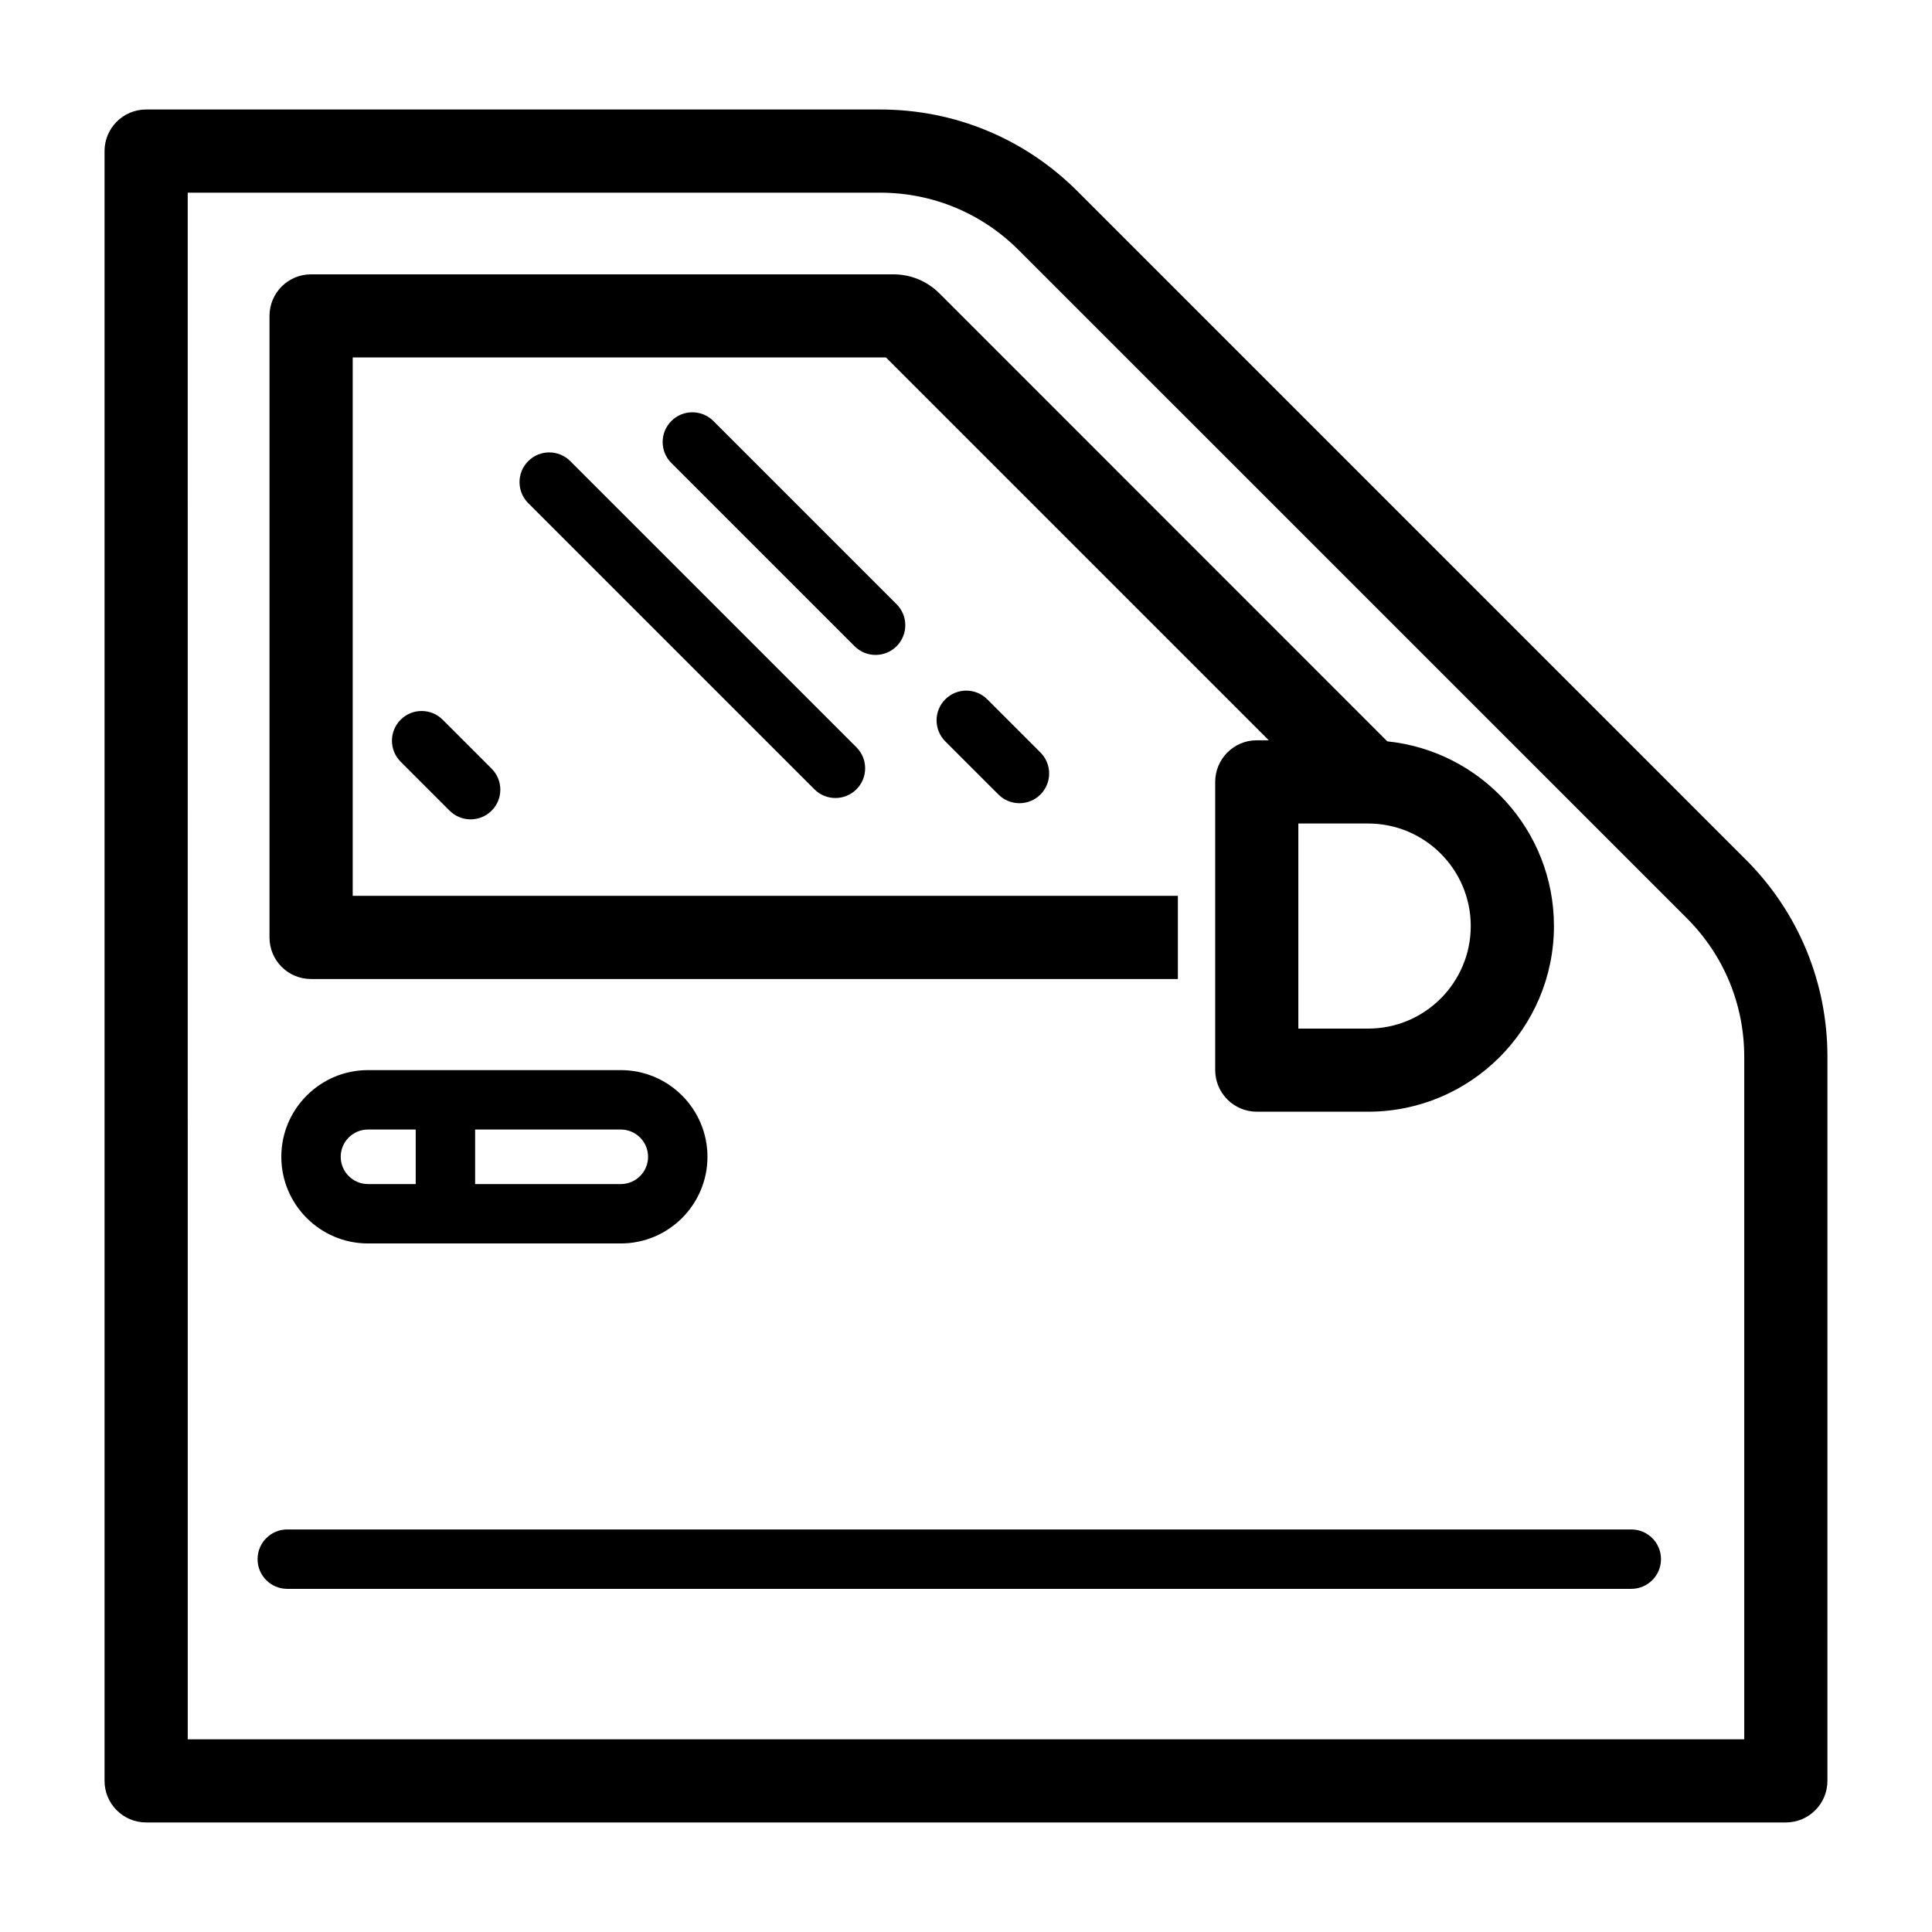
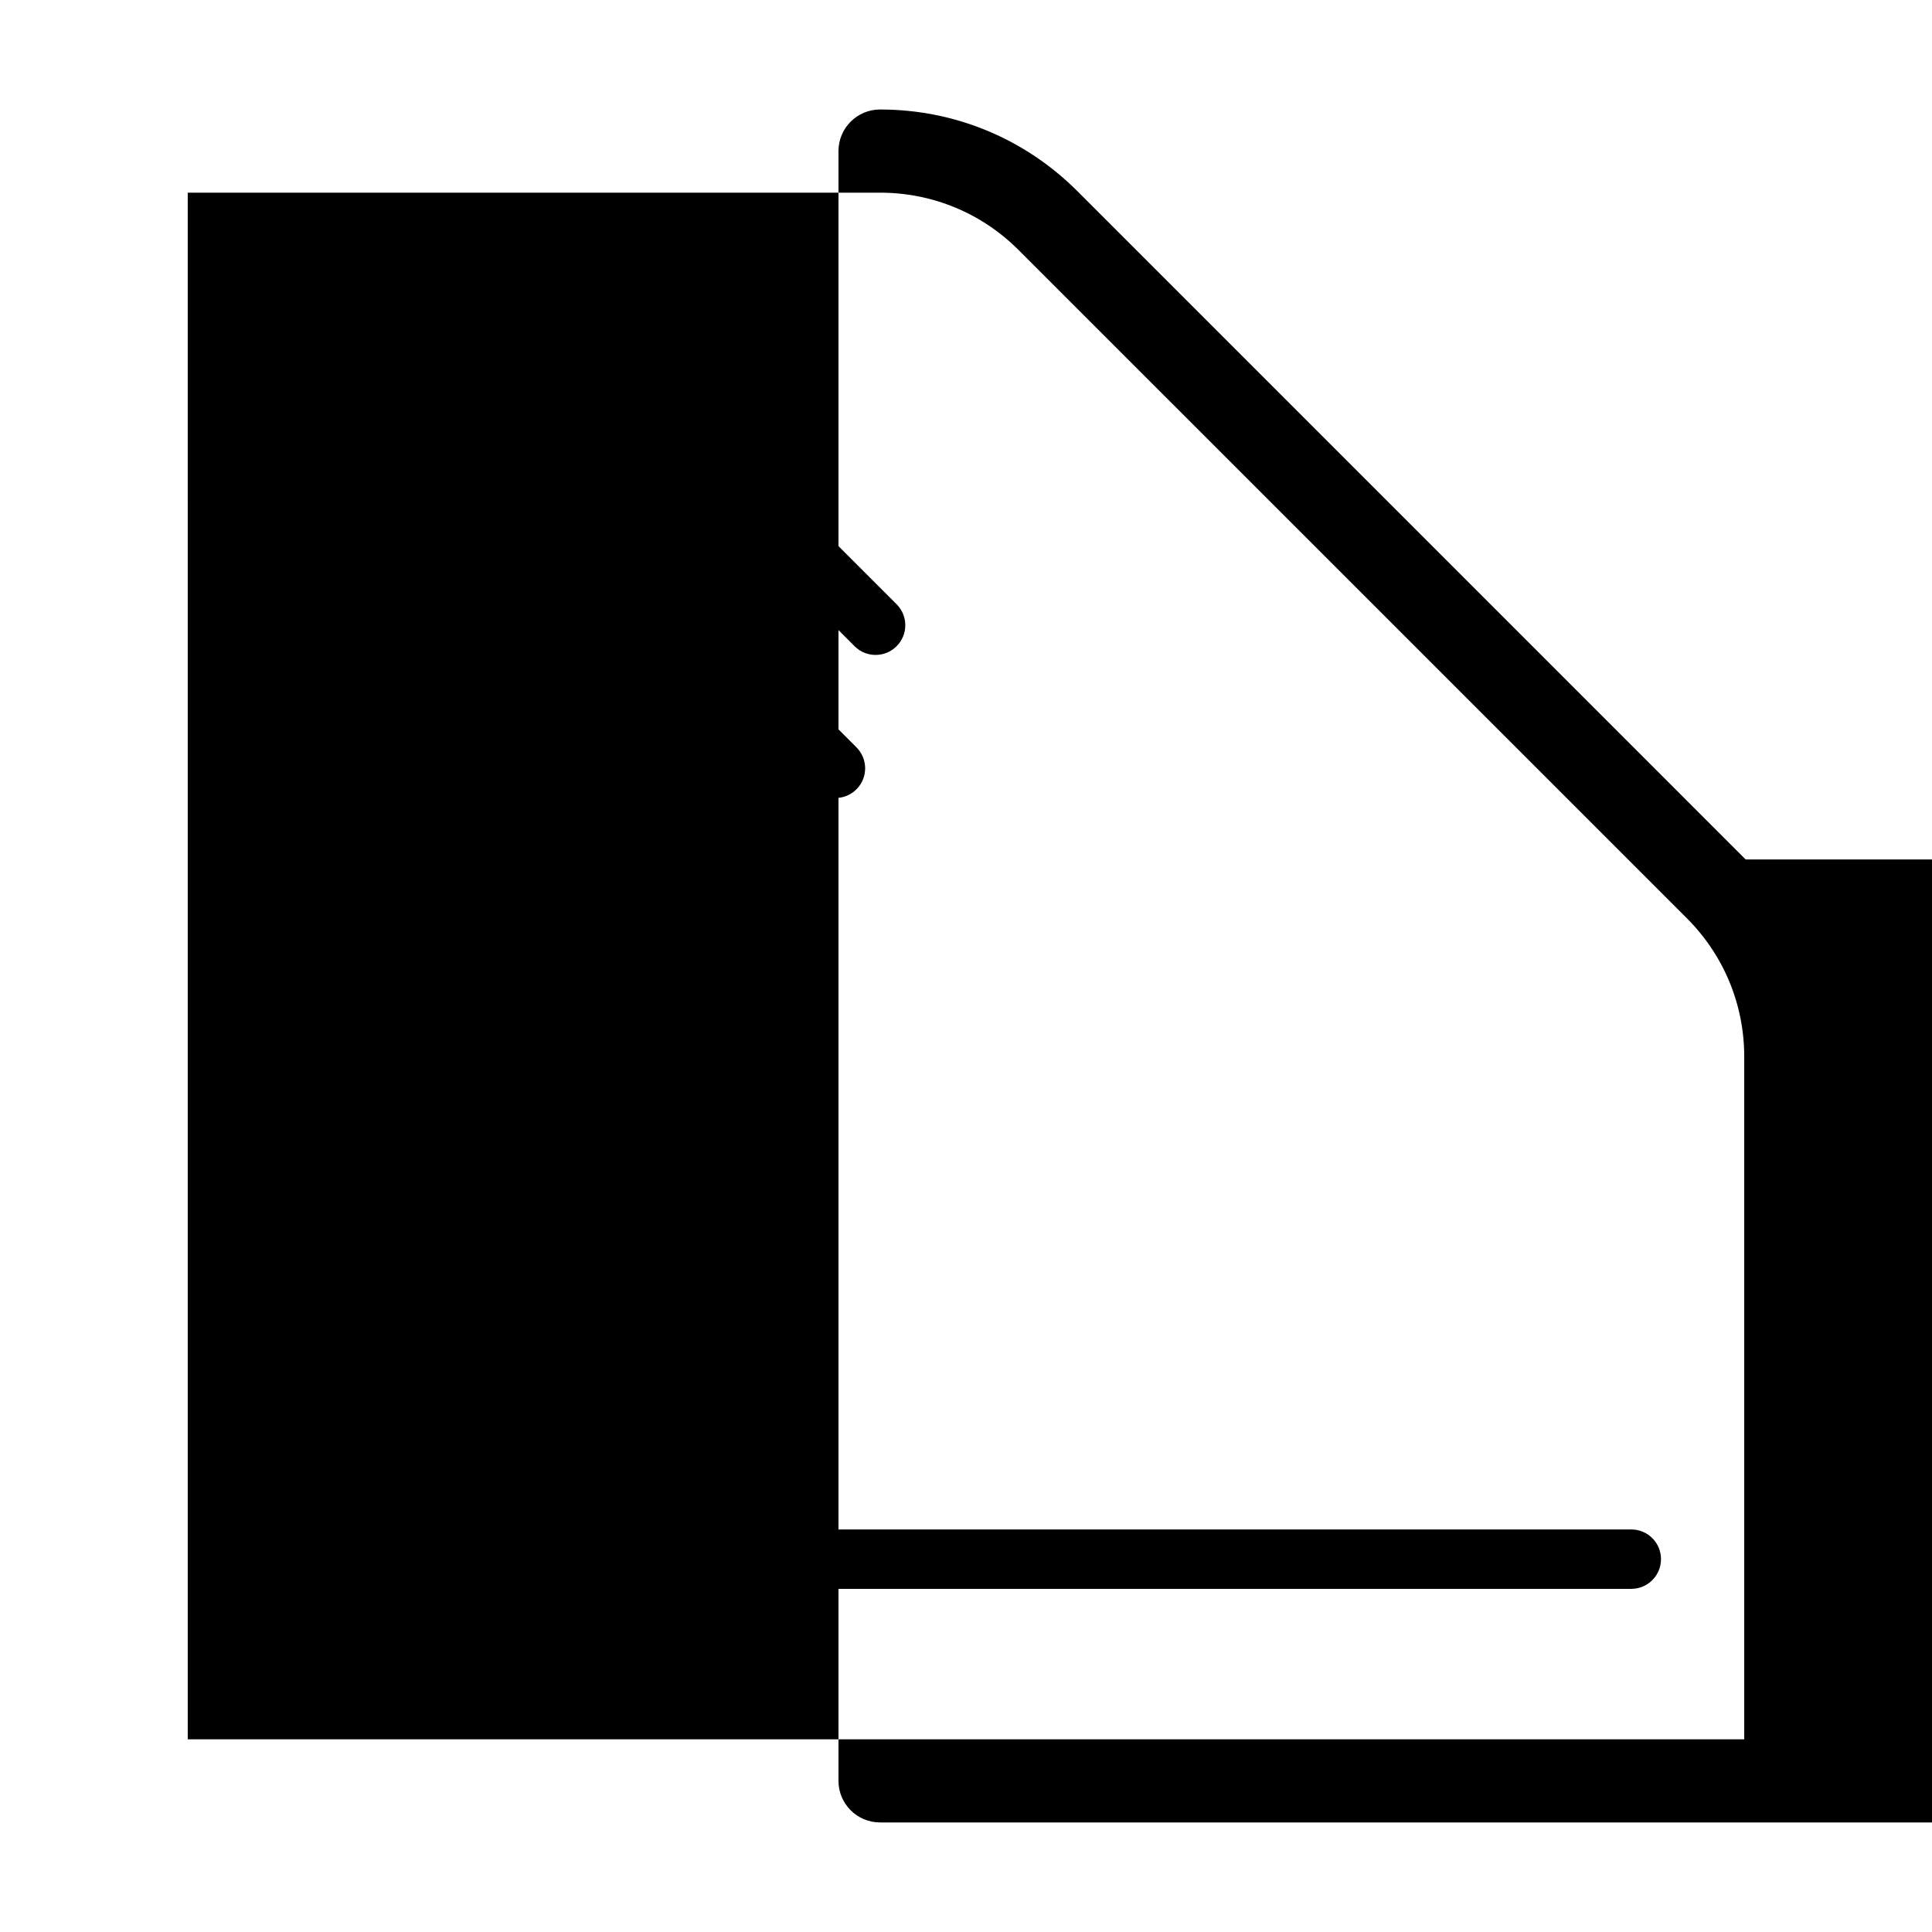
<svg xmlns="http://www.w3.org/2000/svg" fill="#000000" width="800px" height="800px" version="1.1" viewBox="144 144 512 512">
  <g>
-     <path d="m511.66 340.48-118.68-118.71c-3.273-3.273-7.621-5.07-12.25-5.07h-154.29c-6.109 0-11.02 4.945-11.02 11.02v164.71c0 6.109 4.914 11.02 11.02 11.02h229.71v-22.043l-218.68 0.004v-142.68h141.32l101.45 101.45h-3.18c-6.078 0-11.02 4.945-11.02 11.02v76.391c0 6.078 4.945 11.02 11.02 11.02h29.535c27.145 0 49.215-22.074 49.215-49.215 0-25.406-19.363-46.379-44.145-48.93zm-5.07 76.109h-18.516v-54.348h18.516c14.988 0 27.176 12.188 27.176 27.176 0 14.984-12.188 27.172-27.176 27.172z" />
    <path d="m576.31 549.32h-356.18c-4.348 0-7.871 3.523-7.871 7.871s3.523 7.871 7.871 7.871h356.18c4.348 0 7.871-3.523 7.871-7.871 0.004-4.348-3.519-7.871-7.867-7.871z" />
-     <path d="m606.61 371.76-177.06-177.07c-13.973-13.973-32.559-21.672-52.324-21.672h-194.5c-6.086 0-11.02 4.934-11.02 11.02v431.91c0 6.086 4.934 11.02 11.02 11.02h434.54c6.086 0 11.02-4.934 11.02-11.02l0.004-191.87c0-19.766-7.699-38.348-21.676-52.324zm-0.367 233.18h-412.49l-0.004-409.88h183.47c13.879 0 26.926 5.402 36.738 15.219l177.07 177.06c9.812 9.812 15.215 22.859 15.215 36.742v180.85z" />
+     <path d="m606.61 371.76-177.06-177.07c-13.973-13.973-32.559-21.672-52.324-21.672c-6.086 0-11.02 4.934-11.02 11.02v431.91c0 6.086 4.934 11.02 11.02 11.02h434.54c6.086 0 11.02-4.934 11.02-11.02l0.004-191.87c0-19.766-7.699-38.348-21.676-52.324zm-0.367 233.18h-412.49l-0.004-409.88h183.47c13.879 0 26.926 5.402 36.738 15.219l177.07 177.06c9.812 9.812 15.215 22.859 15.215 36.742v180.85z" />
    <path d="m261.31 334.73c-3.074-3.078-8.062-3.078-11.133 0-3.078 3.078-3.078 8.059 0 11.133l12.973 12.973c1.535 1.535 3.551 2.305 5.566 2.305s4.031-0.77 5.566-2.305c3.078-3.078 3.078-8.059 0-11.133z" />
    <path d="m333.05 255.57c-3.074-3.078-8.062-3.078-11.133 0-3.078 3.078-3.078 8.059 0 11.133l48.555 48.555c1.535 1.535 3.551 2.305 5.566 2.305s4.031-0.77 5.566-2.305c3.078-3.078 3.078-8.059 0-11.133z" />
-     <path d="m419.73 343.42-14.09-14.09c-3.078-3.078-8.059-3.078-11.133 0s-3.074 8.062 0 11.133l14.09 14.09c1.535 1.535 3.551 2.305 5.566 2.305s4.031-0.77 5.566-2.305c3.074-3.078 3.074-8.062 0-11.133z" />
    <path d="m295.12 266.2c-3.074-3.078-8.062-3.078-11.133 0-3.078 3.078-3.078 8.059 0 11.133l75.844 75.844c1.535 1.535 3.551 2.305 5.566 2.305s4.031-0.77 5.566-2.305c3.078-3.078 3.078-8.059 0-11.133z" />
    <path d="m241.52 427.59c-12.664 0-22.969 10.305-22.969 22.969 0 12.668 10.305 22.969 22.969 22.969h66.996c12.664 0 22.969-10.305 22.969-22.969 0-12.668-10.305-22.969-22.969-22.969zm-7.227 22.973c0-3.988 3.238-7.227 7.227-7.227h12.648v14.453h-12.648c-3.984 0-7.227-3.242-7.227-7.227zm81.453 0c0 3.988-3.238 7.227-7.227 7.227h-38.605v-14.453h38.605c3.984 0 7.227 3.238 7.227 7.227z" />
  </g>
</svg>